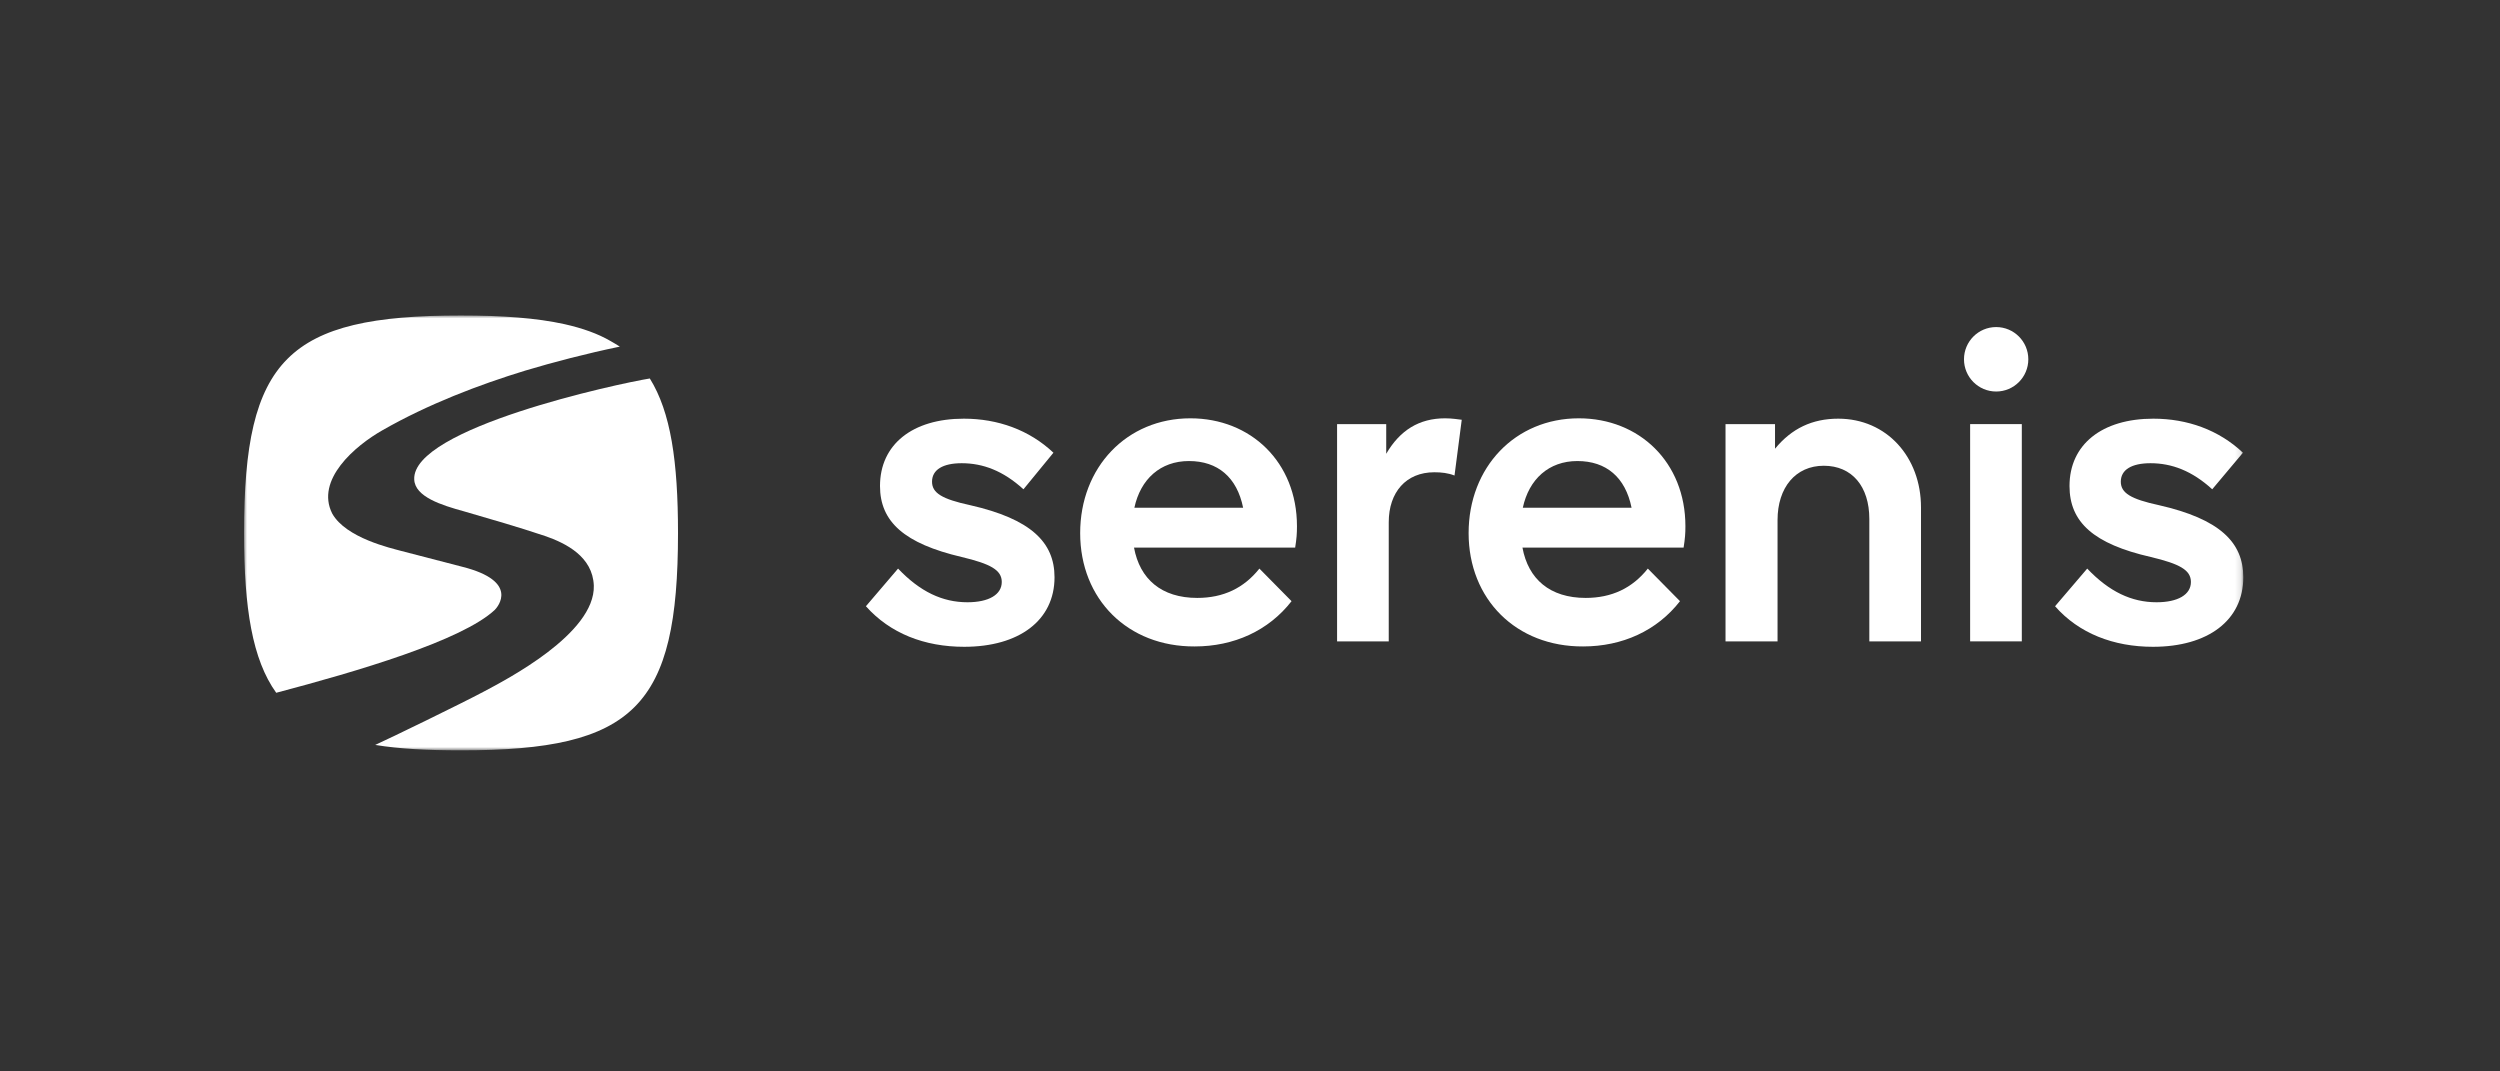
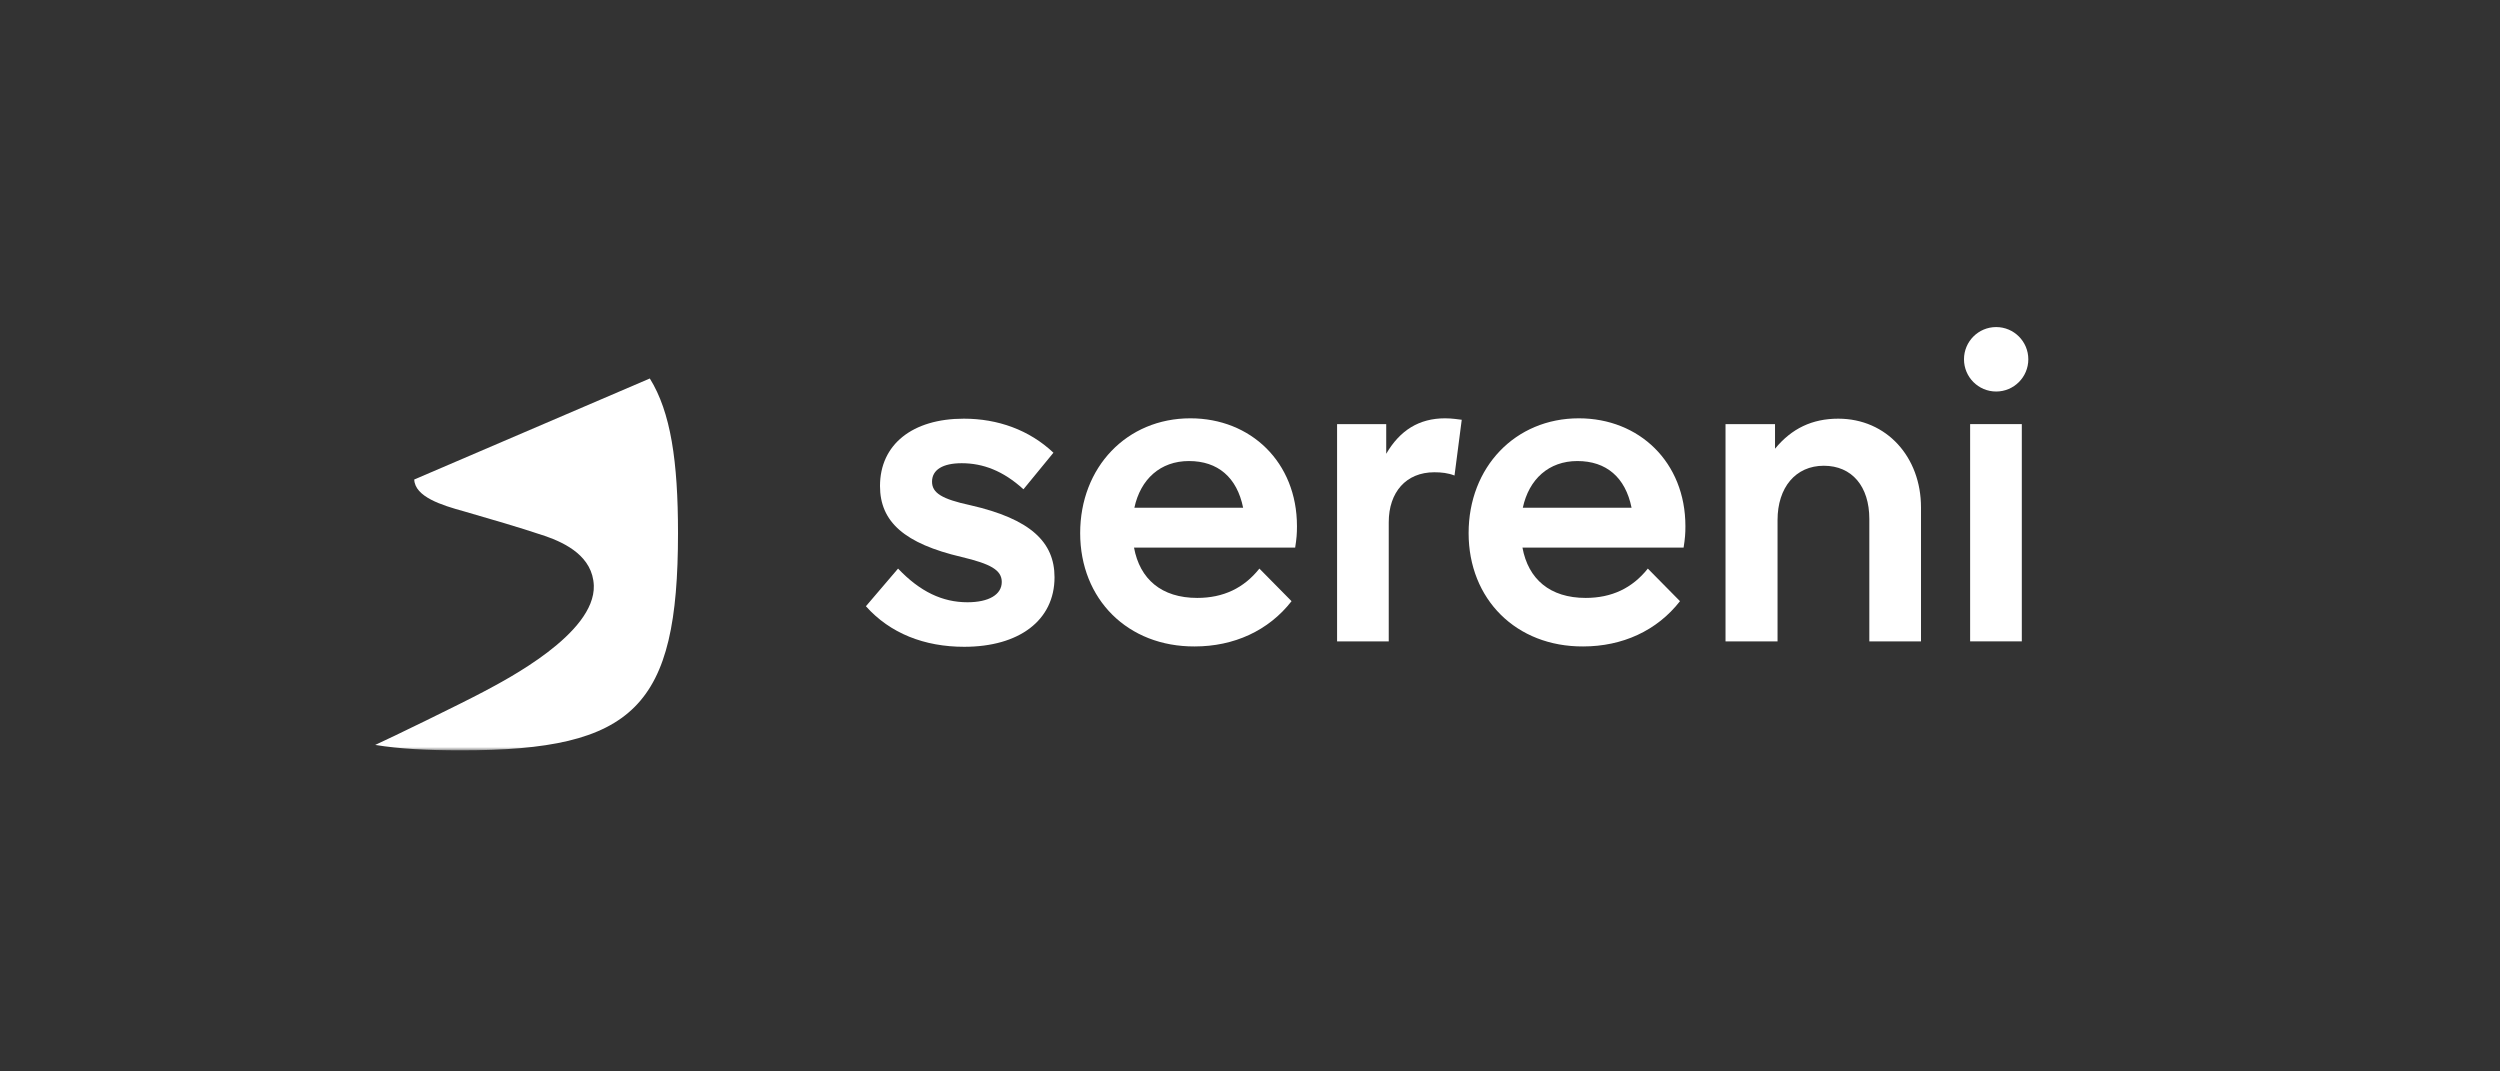
<svg xmlns="http://www.w3.org/2000/svg" width="420" height="180" viewBox="0 0 420 180" fill="none">
  <rect x="0" y="0" width="420" height="180" fill="#333333" stroke="none" />
  <mask id="mask0_484_444" style="mask-type:luminance" maskUnits="userSpaceOnUse" x="41" y="53" width="336" height="73">
    <path d="M376.876 53H41V126H376.876V53Z" fill="white" />
  </mask>
  <g mask="url(#mask0_484_444)">
    <path d="M145.473 101.849L150.875 95.522C154.578 99.416 158.342 101.18 162.53 101.18C166.112 101.18 168.297 99.902 168.297 97.773C168.297 95.766 166.416 94.732 161.559 93.576C151.968 91.325 147.84 87.675 147.84 81.652C147.84 74.657 153.303 70.337 161.923 70.337C167.629 70.337 172.911 72.223 176.978 76.056L171.94 82.2C168.54 79.097 165.141 77.82 161.559 77.82C158.403 77.82 156.581 78.915 156.581 80.922C156.581 82.808 158.221 83.842 163.016 84.877C173.154 87.188 177.16 91.082 177.16 96.982C177.16 104.222 171.211 108.662 161.984 108.662C155.307 108.662 149.54 106.412 145.473 101.849Z" fill="white" />
    <path d="M181.469 89.561C181.469 78.489 189.3 70.277 199.984 70.277C210.121 70.277 217.891 77.637 217.891 88.405C217.891 89.621 217.831 90.473 217.588 91.994H190.514C191.485 97.287 195.127 100.45 201.137 100.45C205.508 100.45 208.968 98.808 211.578 95.523L216.981 100.998C213.096 105.986 207.268 108.602 200.712 108.602C189.482 108.663 181.469 100.693 181.469 89.561ZM199.741 77.455C194.945 77.455 191.606 80.497 190.574 85.303H208.846C207.814 80.192 204.597 77.455 199.741 77.455Z" fill="white" />
    <path d="M232.885 71.25V76.238C235.191 72.284 238.409 70.277 242.779 70.277C243.993 70.277 244.965 70.459 245.572 70.52L244.358 79.888C243.265 79.462 242.172 79.341 240.958 79.341C236.223 79.341 233.309 82.686 233.309 87.736V107.75H224.629V71.25H232.885Z" fill="white" />
    <path d="M246.727 89.561C246.727 78.489 254.557 70.277 265.241 70.277C275.379 70.277 283.149 77.637 283.149 88.405C283.149 89.621 283.088 90.473 282.845 91.994H255.772C256.743 97.287 260.385 100.45 266.395 100.45C270.765 100.45 274.225 98.808 276.836 95.523L282.238 100.998C278.353 105.986 272.526 108.602 265.97 108.602C254.739 108.663 246.727 100.693 246.727 89.561ZM264.998 77.455C260.203 77.455 256.864 80.497 255.832 85.303H274.104C273.072 80.192 269.855 77.455 264.998 77.455Z" fill="white" />
    <path d="M298.203 71.25V75.387C300.996 71.98 304.456 70.337 308.826 70.337C316.961 70.337 322.728 76.786 322.728 85.242V107.75H314.047V87.188C314.047 81.713 311.133 78.246 306.398 78.246C301.663 78.246 298.628 81.896 298.628 87.371V107.75H289.887V71.25H298.203Z" fill="white" />
    <path d="M335.355 65.775C338.338 65.775 340.757 63.351 340.757 60.361C340.757 57.371 338.338 54.947 335.355 54.947C332.37 54.947 329.951 57.371 329.951 60.361C329.951 63.351 332.37 65.775 335.355 65.775Z" fill="white" />
    <path d="M339.663 71.25H330.982V107.75H339.663V71.25Z" fill="white" />
-     <path d="M345.25 101.849L350.652 95.522C354.356 99.416 358.117 101.18 362.307 101.18C365.888 101.18 368.074 99.902 368.074 97.773C368.074 95.766 366.191 94.732 361.337 93.576C351.745 91.386 347.677 87.736 347.677 81.652C347.677 74.657 353.141 70.337 361.76 70.337C367.468 70.337 372.747 72.223 376.815 76.056L371.655 82.2C368.257 79.097 364.857 77.82 361.276 77.82C358.117 77.82 356.296 78.915 356.296 80.922C356.296 82.808 357.937 83.842 362.733 84.877C372.87 87.188 376.876 91.082 376.876 96.982C376.876 104.222 370.926 108.662 361.701 108.662C355.084 108.662 349.256 106.412 345.25 101.849Z" fill="white" />
-     <path d="M77.665 95.218C87.317 97.652 83.614 101.971 83.129 102.457C77.605 107.628 60 112.799 46.403 116.388C42.396 110.792 41 102.214 41 89.5C41 60.3 48.285 53 77.422 53C84.403 53 90.17 53.426 94.845 54.46C97.819 55.129 100.429 56.042 102.614 57.319C103.161 57.623 103.647 57.928 104.132 58.232C98.547 59.388 92.963 60.847 88.288 62.247C80.518 64.619 71.898 67.904 64.25 72.284C59.636 74.9 52.959 80.618 55.812 86.276C58.118 90.412 65.828 92.116 67.346 92.542L77.665 95.218Z" fill="white" />
-     <path d="M69.591 80.557C69.713 83.477 74.205 84.876 77.968 85.911C82.764 87.31 86.831 88.466 91.566 90.047C95.087 91.264 99.579 93.515 99.761 98.381C100.004 106.472 85.01 114.198 81.246 116.206C77.361 118.274 65.585 123.992 63.035 125.148C67.102 125.817 71.898 126.061 77.483 126.061C106.621 126.061 113.905 118.761 113.905 89.561C113.905 77.516 112.691 69.242 109.17 63.585C103.889 64.436 69.166 71.919 69.591 80.557Z" fill="white" />
+     <path d="M69.591 80.557C69.713 83.477 74.205 84.876 77.968 85.911C82.764 87.31 86.831 88.466 91.566 90.047C95.087 91.264 99.579 93.515 99.761 98.381C100.004 106.472 85.01 114.198 81.246 116.206C77.361 118.274 65.585 123.992 63.035 125.148C67.102 125.817 71.898 126.061 77.483 126.061C106.621 126.061 113.905 118.761 113.905 89.561C113.905 77.516 112.691 69.242 109.17 63.585Z" fill="white" />
  </g>
</svg>